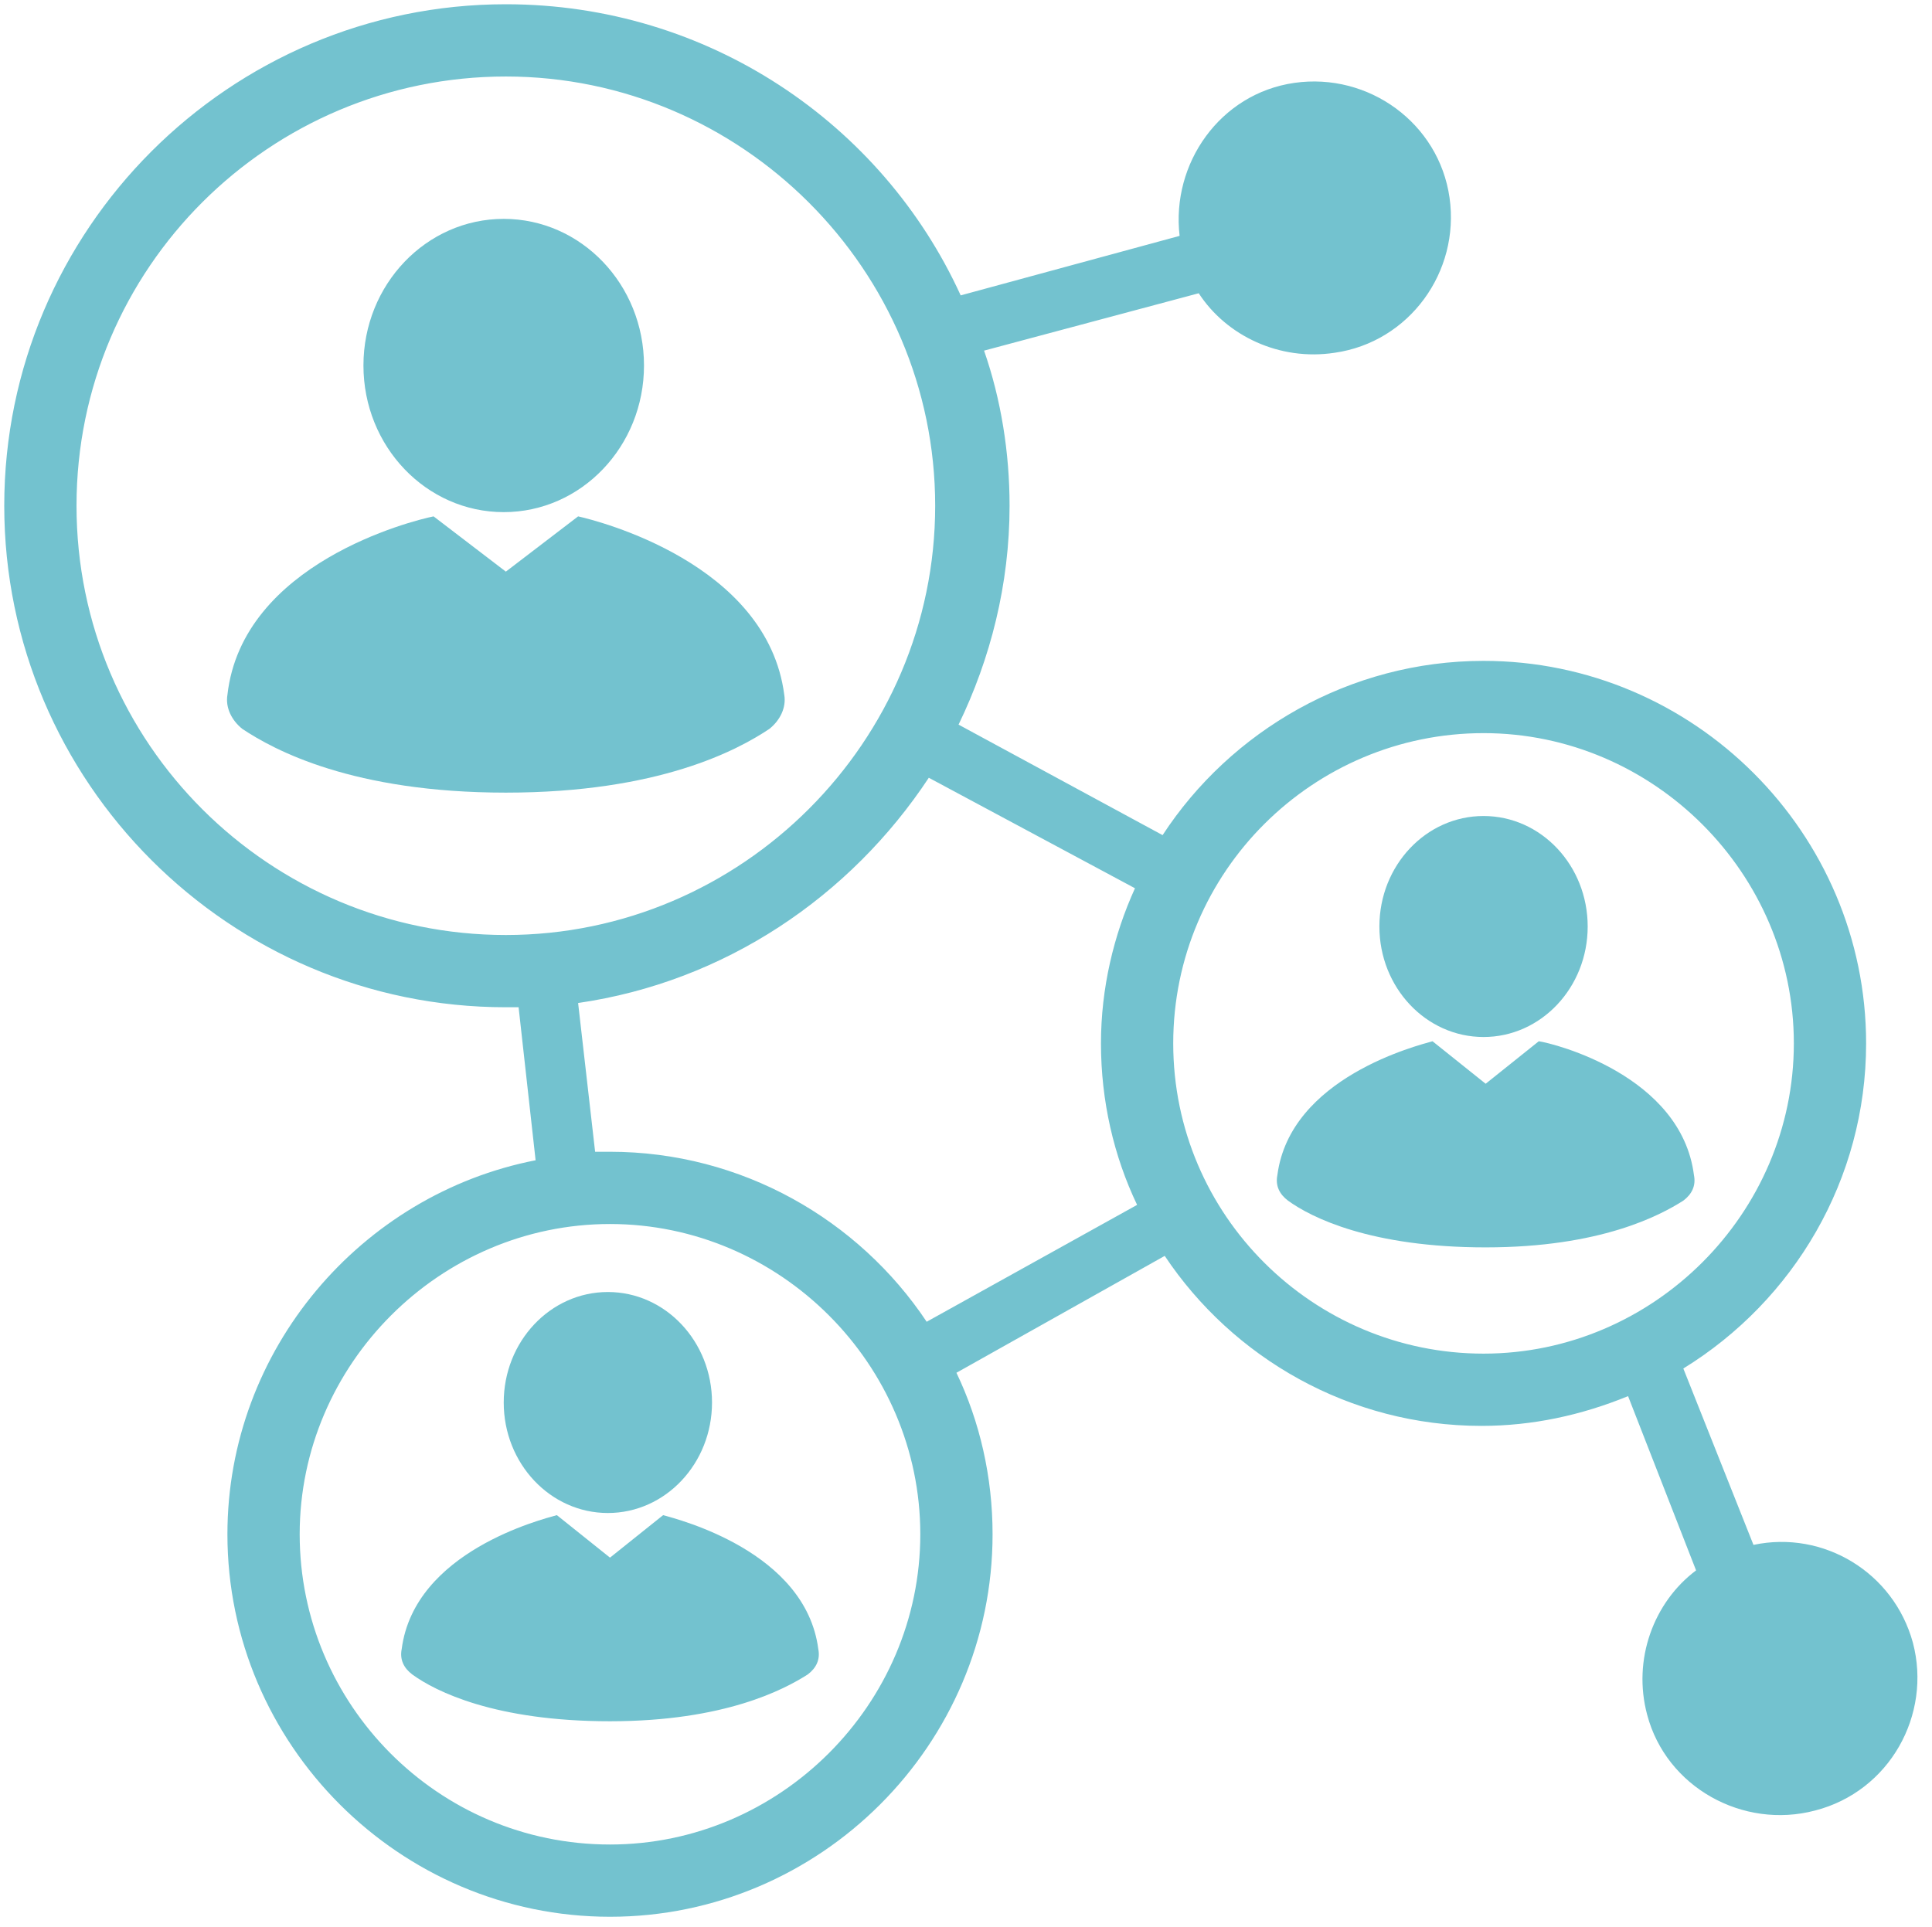
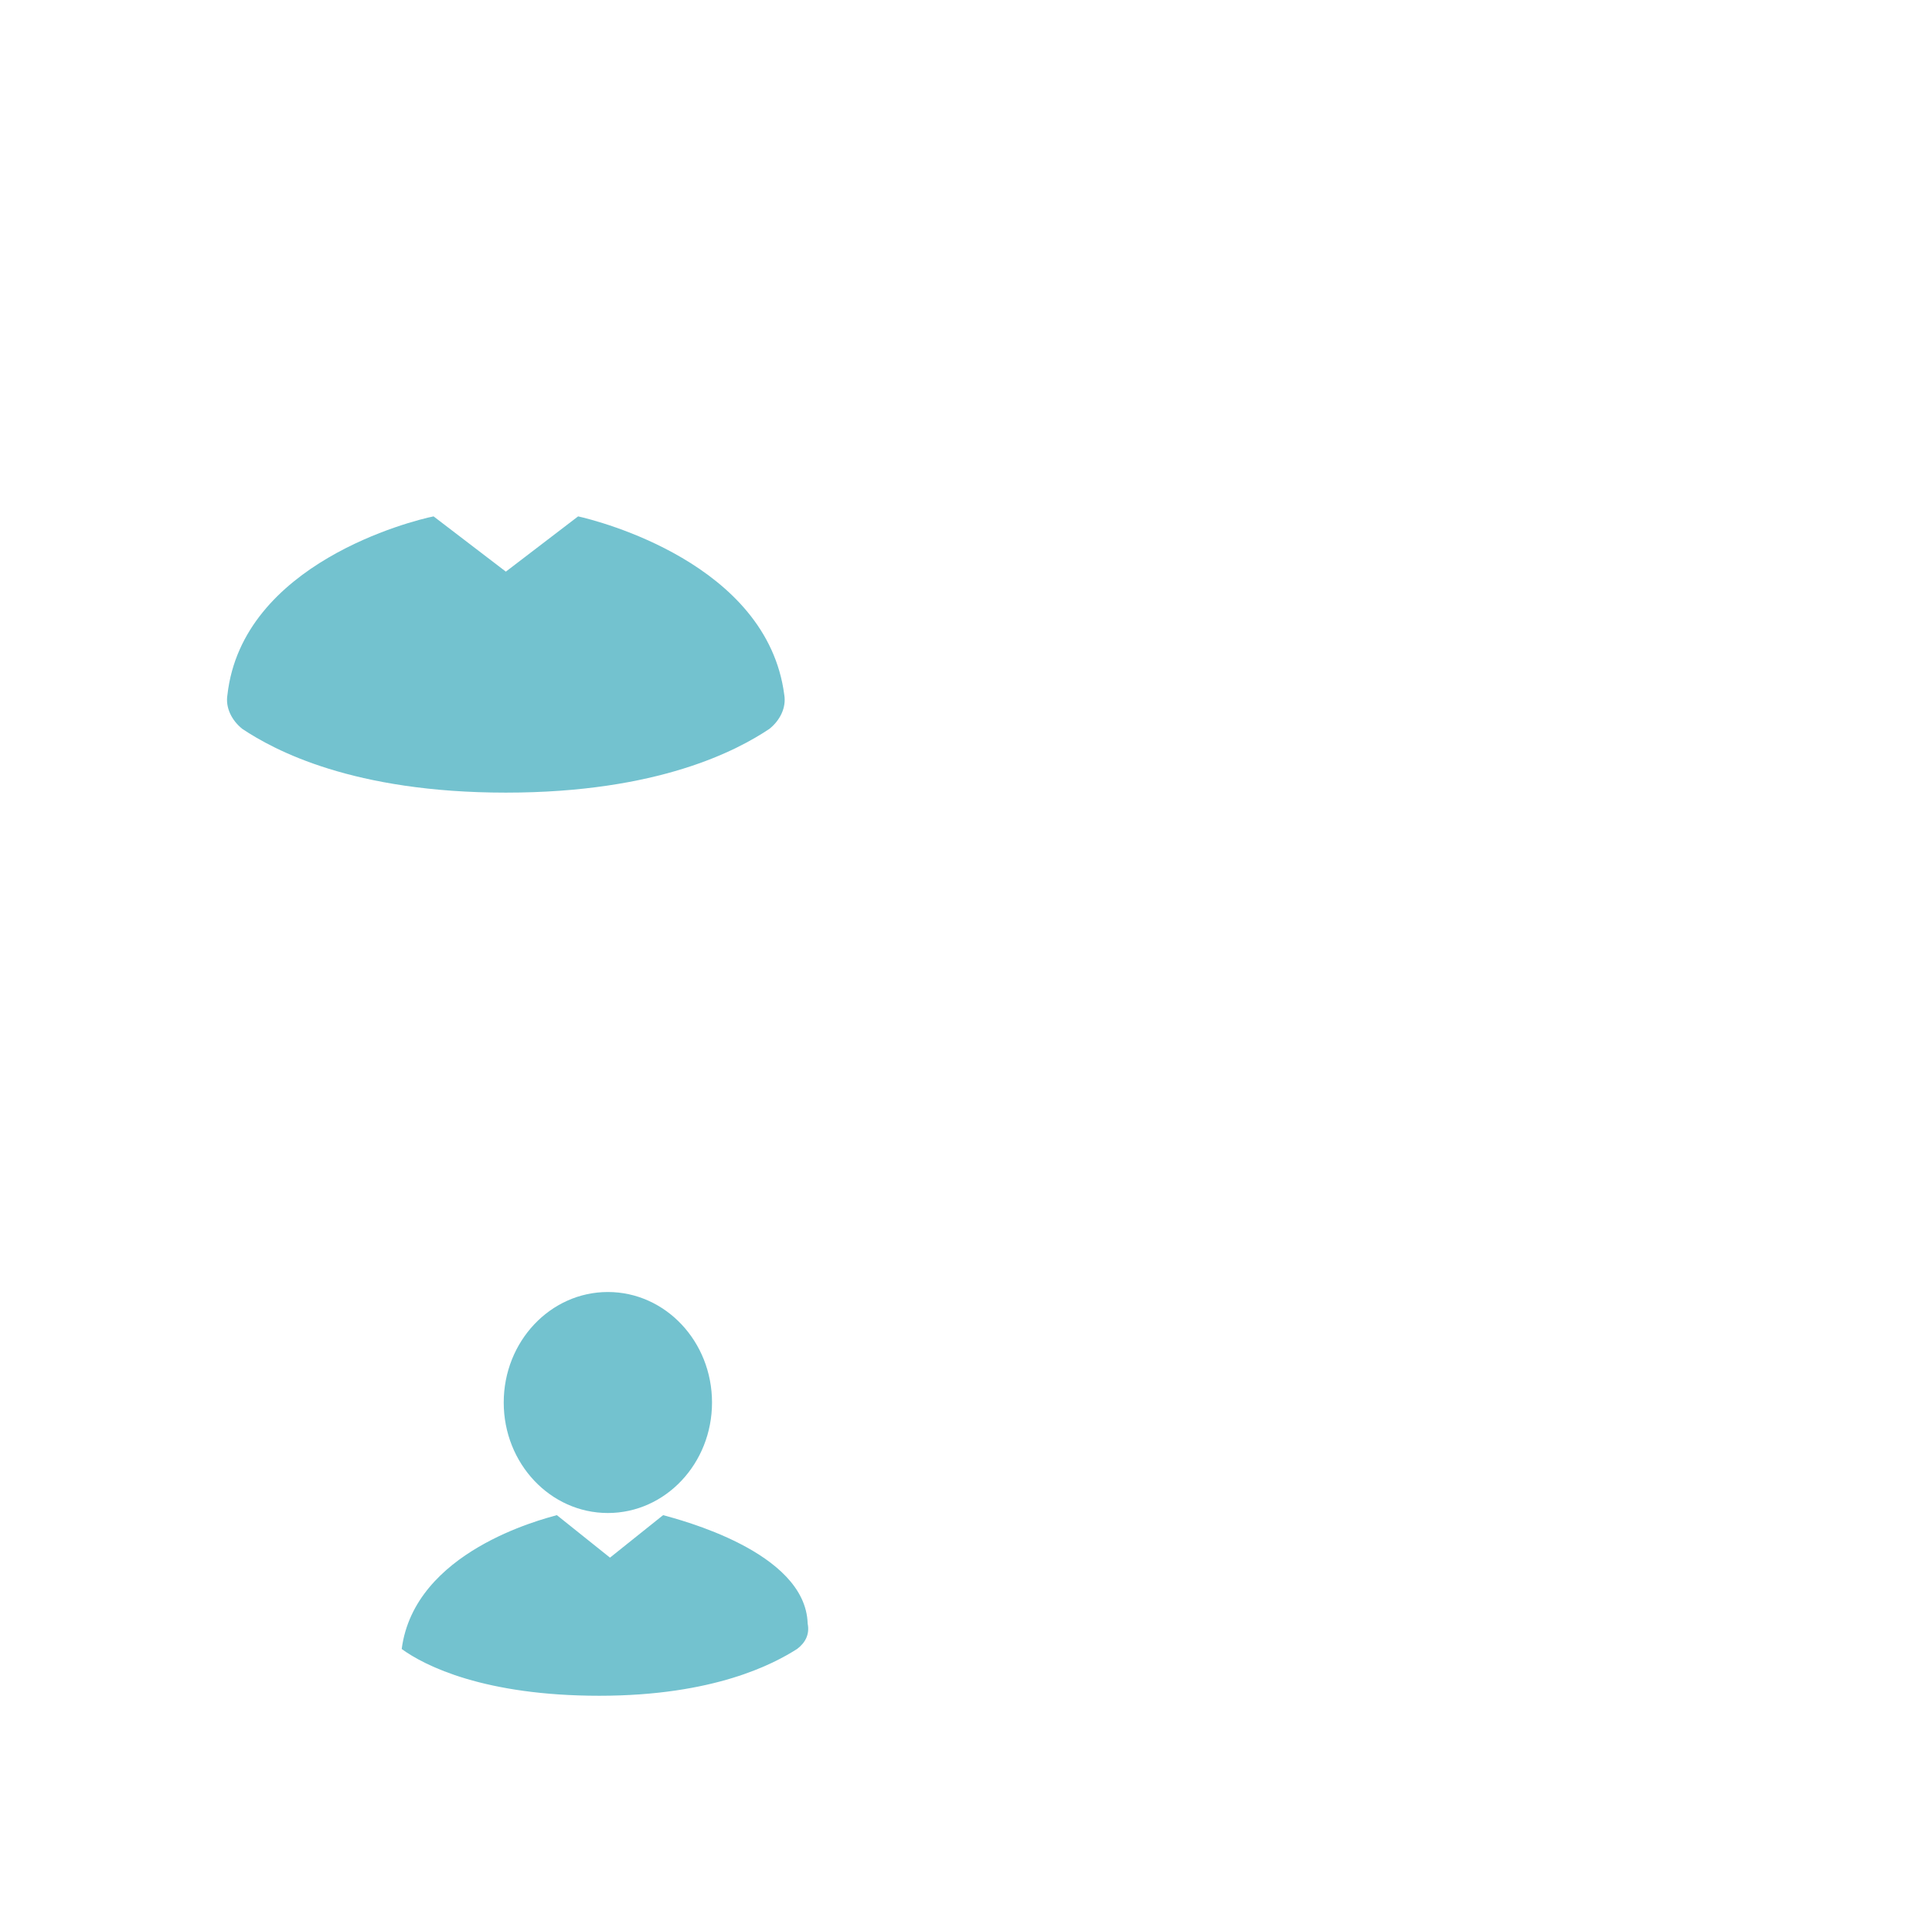
<svg xmlns="http://www.w3.org/2000/svg" version="1.1" id="Calque_1" x="0px" y="0px" viewBox="0 0 90.9 90.7" style="enable-background:new 0 0 90.9 90.7;" xml:space="preserve">
  <style type="text/css">
	.st0{fill:#73C2CF;}
</style>
  <g>
-     <ellipse class="st0" cx="23.7" cy="17.2" rx="6.6" ry="6.9" />
    <path class="st0" d="M27.2,24.3l-3.4,2.6l-3.4-2.6c-1,0.2-9,2.2-9.7,8.4c-0.1,0.6,0.2,1.2,0.7,1.6c1.5,1,5.2,3,12.4,3l0,0l0,0   c7.2,0,10.9-2,12.4-3c0.5-0.4,0.8-1,0.7-1.6C36.1,26.5,28.1,24.5,27.2,24.3z" />
-     <ellipse class="st0" cx="69.8" cy="43.6" rx="4.9" ry="5.2" />
-     <path class="st0" d="M72.4,49l-2.5,2l-2.5-2c-0.7,0.2-6.7,1.7-7.3,6.3c-0.1,0.5,0.1,0.9,0.5,1.2c1.1,0.8,3.9,2.2,9.3,2.2l0,0l0,0   c5.4,0,8.2-1.5,9.3-2.2c0.4-0.3,0.6-0.7,0.5-1.2C79.1,50.6,73.1,49.1,72.4,49z" />
    <ellipse class="st0" cx="28.6" cy="66" rx="4.9" ry="5.2" />
-     <path class="st0" d="M31.2,71.3l-2.5,2l-2.5-2c-0.7,0.2-6.7,1.7-7.3,6.3c-0.1,0.5,0.1,0.9,0.5,1.2c1.1,0.8,3.9,2.2,9.3,2.2l0,0l0,0   c5.4,0,8.2-1.5,9.3-2.2c0.4-0.3,0.6-0.7,0.5-1.2C37.9,73,31.9,71.5,31.2,71.3z" />
-     <path class="st0" d="M90,77.3c-0.9-3.3-4.2-5.3-7.5-4.6l-3.3-8.3c5.2-3.2,8.6-8.9,8.6-15.3c0-9.9-8.1-18-18-18   c-6.3,0-11.9,3.3-15.1,8.2l-9.6-5.2c1.5-3.1,2.4-6.6,2.4-10.3c0-2.5-0.4-5-1.2-7.3l10.1-2.7c1.3,2,3.8,3.2,6.4,2.8   c3.5-0.5,5.9-3.8,5.4-7.3s-3.8-5.9-7.3-5.4c-3.5,0.5-5.8,3.8-5.4,7.2l-10.3,2.8C41.5,5.8,33.3,0.2,23.8,0.2   c-13,0-23.6,10.6-23.6,23.6s10.6,23.6,23.6,23.6c0.2,0,0.4,0,0.6,0l0.8,7.2c-8.2,1.6-14.5,8.9-14.5,17.6c0,9.9,8.1,18,18,18   s18-8.1,18-18c0-2.7-0.6-5.3-1.7-7.6l9.8-5.5c3.2,4.8,8.7,8,14.9,8c2.4,0,4.7-0.5,6.9-1.4l3.2,8.2c-2,1.5-3,4.2-2.3,6.8   c0.9,3.4,4.5,5.4,7.9,4.5C88.9,84.3,90.9,80.7,90,77.3z M3.6,23.8c0-11.2,9.1-20.2,20.2-20.2S44,12.7,44,23.8S34.9,44,23.8,44   S3.6,35,3.6,23.8z M28.7,86.8c-8.1,0-14.6-6.6-14.6-14.6s6.6-14.6,14.6-14.6s14.6,6.6,14.6,14.6S36.7,86.8,28.7,86.8z M43.6,62.2   c-3.2-4.8-8.7-8-14.9-8c-0.2,0-0.5,0-0.7,0l-0.8-7c6.9-1,12.8-5,16.5-10.6l9.7,5.2c-1,2.2-1.6,4.7-1.6,7.3c0,2.7,0.6,5.3,1.7,7.6   L43.6,62.2z M55.2,49.1c0-8.1,6.6-14.6,14.6-14.6s14.6,6.6,14.6,14.6s-6.6,14.6-14.6,14.6S55.2,57.2,55.2,49.1z" />
+     <path class="st0" d="M31.2,71.3l-2.5,2l-2.5-2c-0.7,0.2-6.7,1.7-7.3,6.3c1.1,0.8,3.9,2.2,9.3,2.2l0,0l0,0   c5.4,0,8.2-1.5,9.3-2.2c0.4-0.3,0.6-0.7,0.5-1.2C37.9,73,31.9,71.5,31.2,71.3z" />
  </g>
</svg>